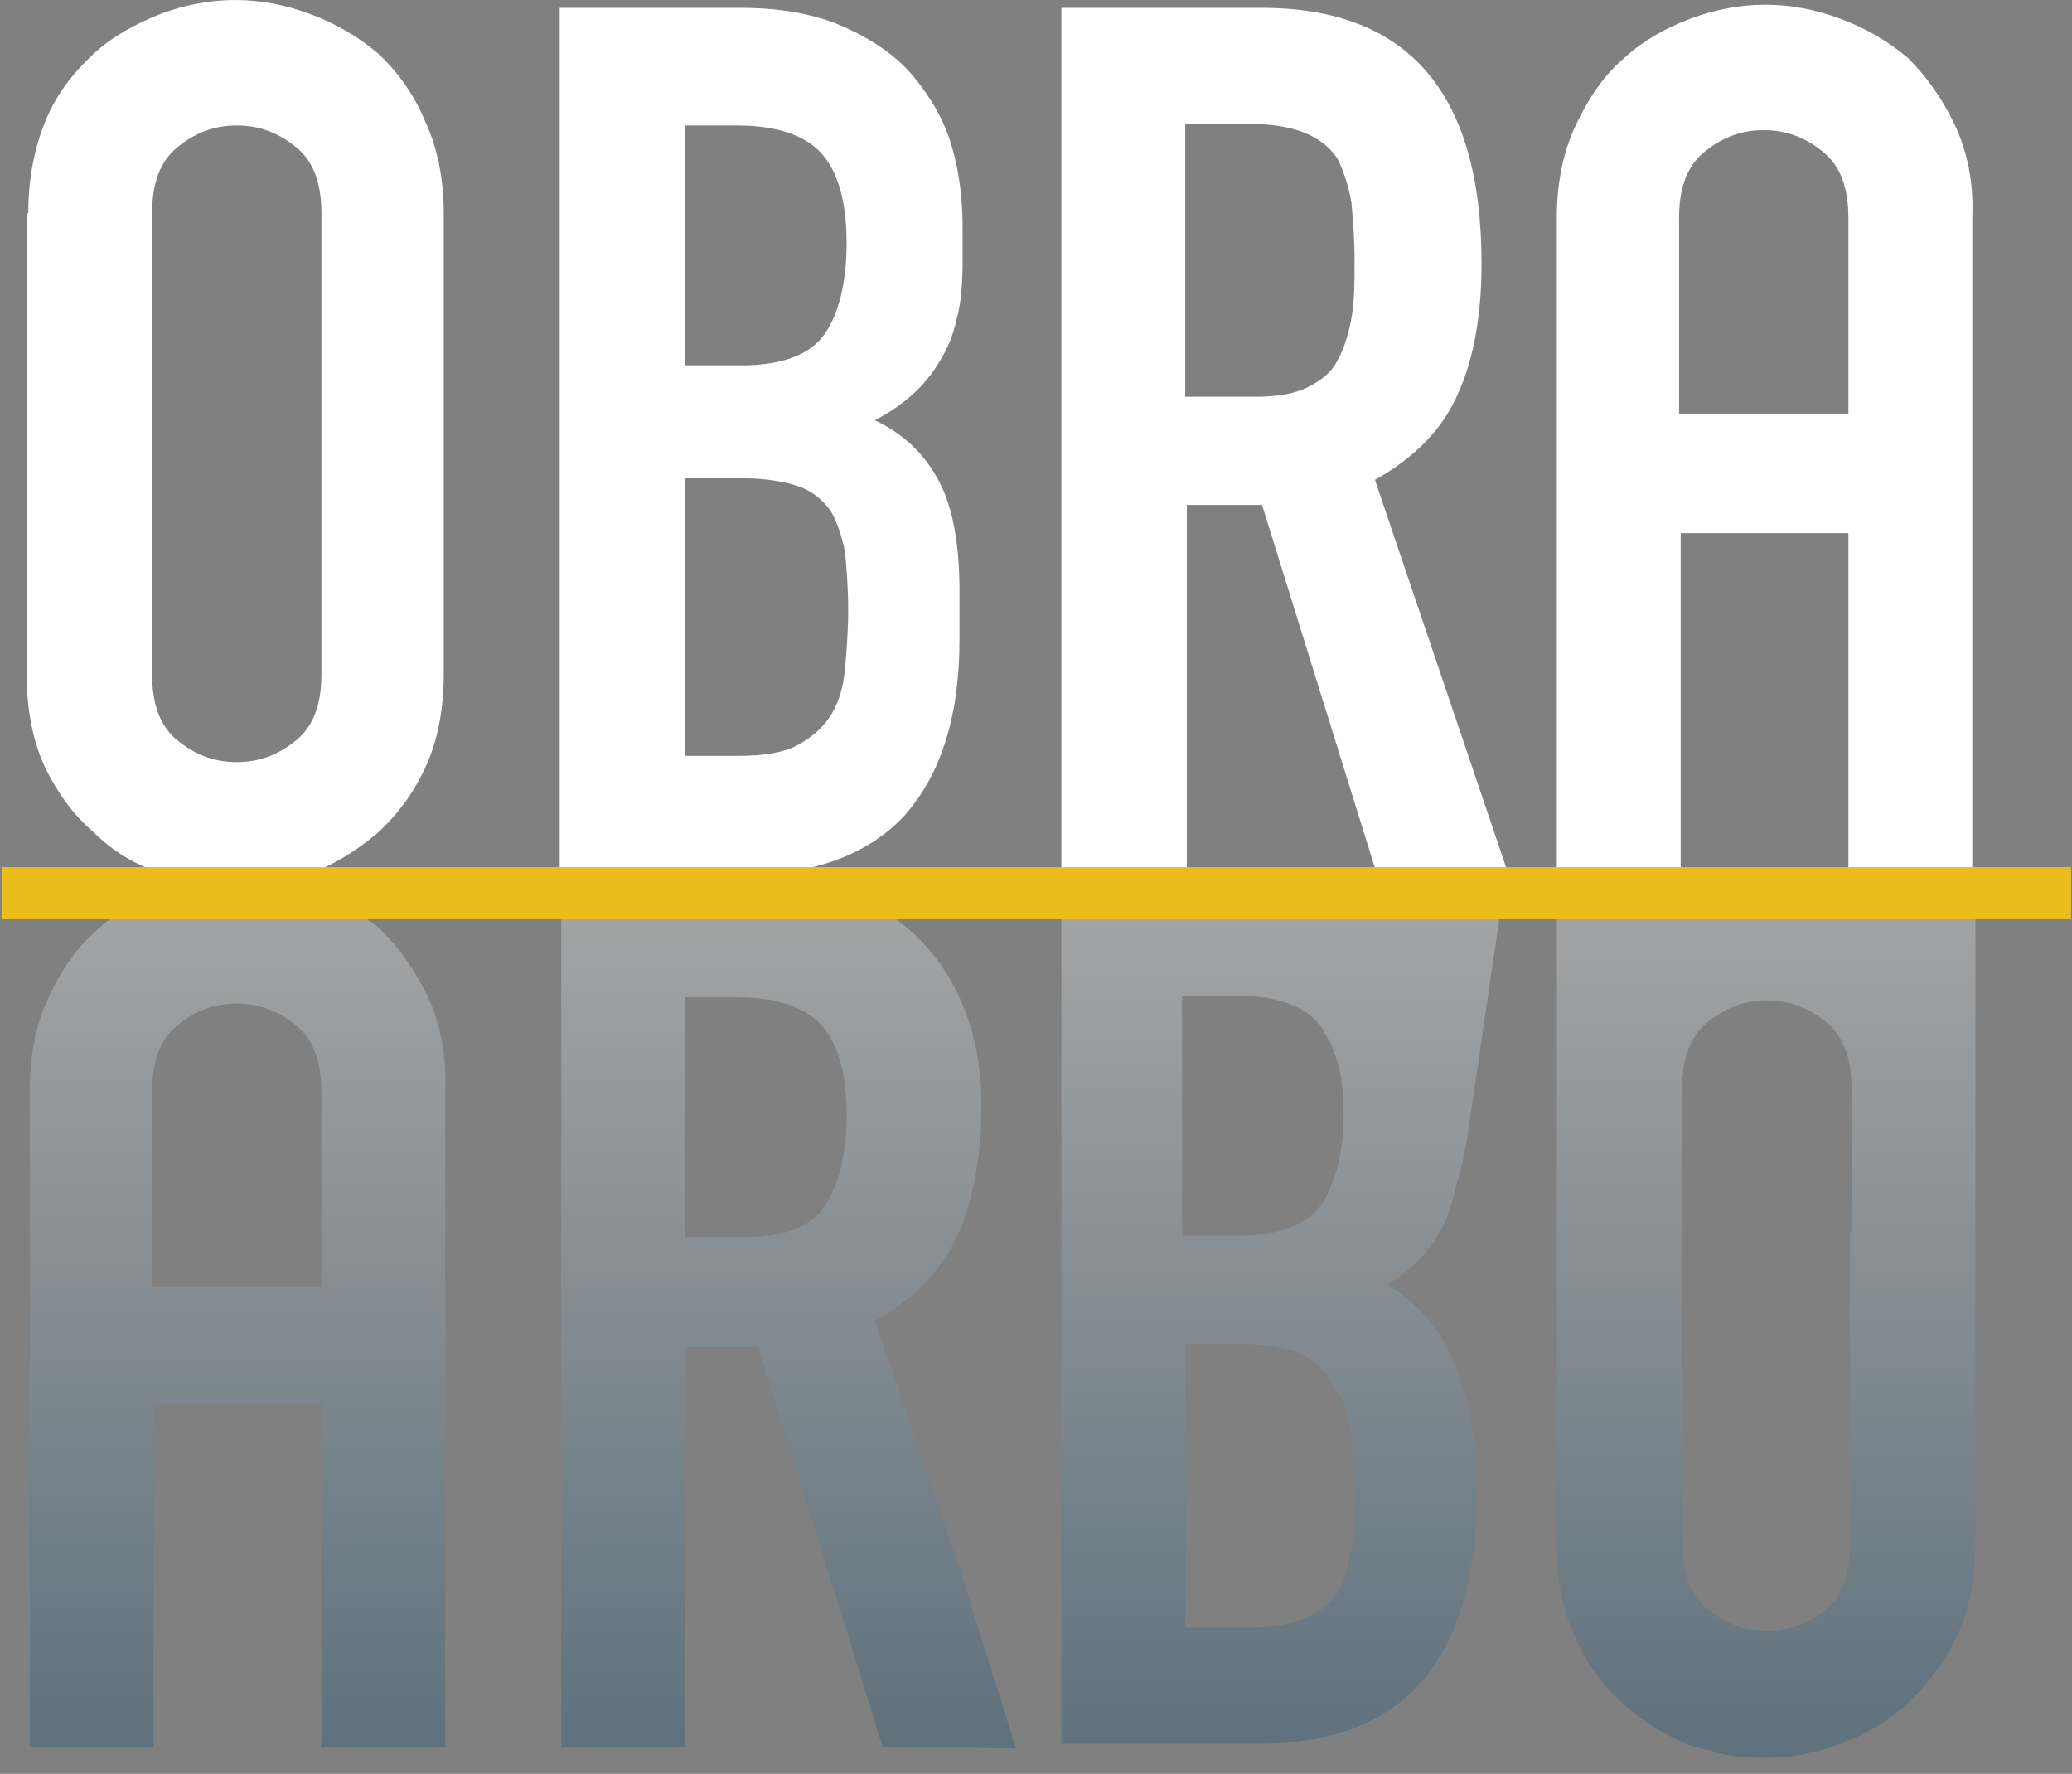
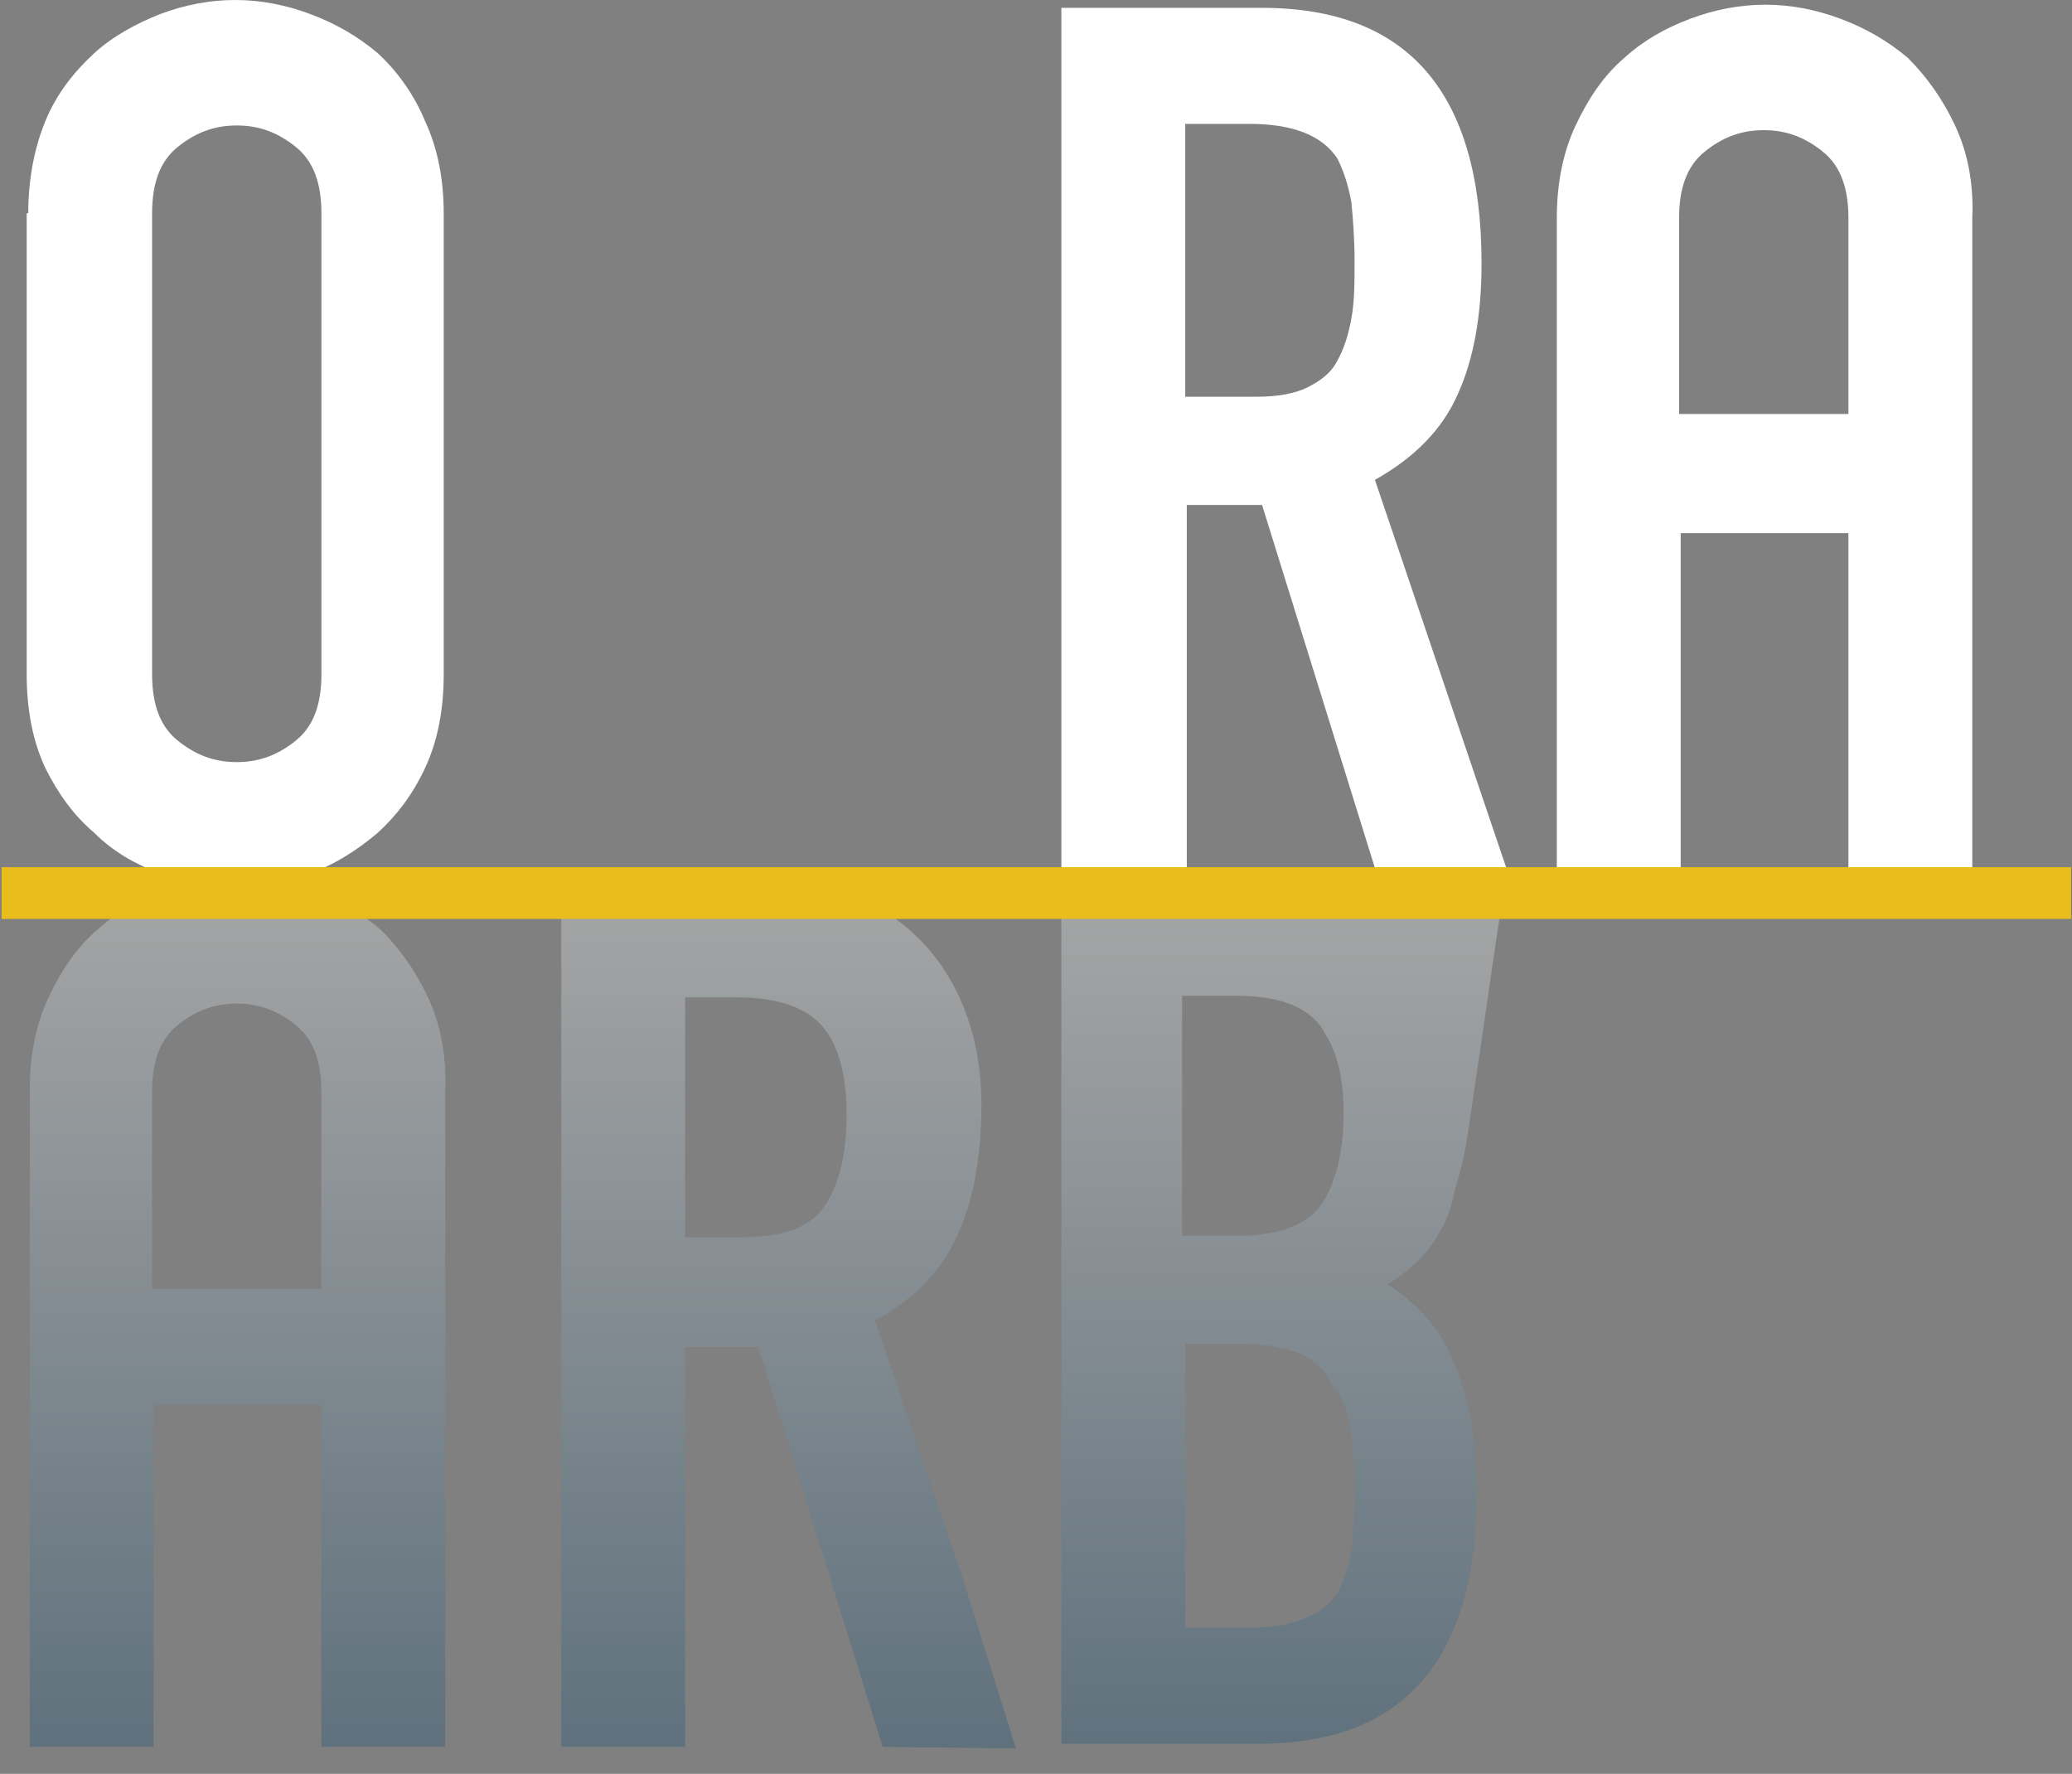
<svg xmlns="http://www.w3.org/2000/svg" width="118" height="101" viewBox="0 0 118 101" fill="none">
  <rect x="0" y="0" width="118" height="101" fill="#808080" stroke="none" />
  <g opacity="0.3">
    <path d="M79.017 73.126C80.356 72.322 81.338 71.34 81.963 70.179C82.41 69.465 82.677 68.661 82.856 67.768C83.124 66.786 83.392 65.983 83.66 64.108L85.713 50.09H78.302L77.767 51.786C77.41 51.518 76.963 51.34 76.517 51.161C74.91 50.447 73.035 50.09 70.713 50.09H67.499H60.445V99.286H69.999H71.695C79.999 99.286 84.106 94.465 84.106 84.911C84.106 82.054 83.66 79.554 82.767 77.501C82.052 75.715 80.802 74.286 79.017 73.126ZM67.499 56.697H70.356C72.677 56.697 74.285 57.233 75.177 58.393C75.267 58.483 75.356 58.661 75.445 58.84C76.16 59.911 76.517 61.429 76.517 63.393C76.517 65.626 76.07 67.322 75.267 68.572C74.642 69.465 73.481 70.09 71.874 70.268C71.427 70.358 71.07 70.358 70.535 70.358H67.32V56.697H67.499ZM76.963 88.304C76.785 89.286 76.517 90.09 76.16 90.715C75.267 91.965 73.66 92.679 71.16 92.679H67.499V92.233V77.322V76.518H70.624C71.874 76.518 72.945 76.697 73.749 76.965C74.552 77.233 75.177 77.768 75.624 78.393C75.713 78.572 75.802 78.751 75.892 78.929C75.981 79.108 76.16 79.197 76.249 79.376C76.606 80.001 76.874 80.804 76.963 81.786C77.142 82.768 77.142 83.84 77.142 85.09C77.142 86.251 77.052 87.322 76.963 88.304Z" fill="url(#paint0_linear_3752_8071)" />
  </g>
-   <path opacity="0.3" d="M24.374 56.785C23.66 55.267 22.767 54.017 21.695 52.946C20.535 51.964 19.285 51.249 17.856 50.714C16.427 50.178 14.999 49.91 13.57 49.91C12.142 49.91 10.713 50.178 9.285 50.714C7.856 51.249 6.606 51.964 5.535 52.946C4.374 53.928 3.481 55.267 2.767 56.785C2.052 58.303 1.695 60.089 1.695 62.053V99.464H8.749V79.999H18.302V99.464H25.356V62.142C25.445 60.178 25.088 58.303 24.374 56.785ZM8.66 73.392V62.142C8.66 60.446 9.106 59.196 10.088 58.392C11.07 57.589 12.142 57.142 13.481 57.142C14.82 57.142 15.892 57.589 16.874 58.392C17.856 59.196 18.302 60.446 18.302 62.142V73.303H8.66V73.392Z" fill="url(#paint1_linear_3752_8071)" />
-   <path opacity="0.3" d="M105.357 50.268V50.715C105.178 50.625 104.999 50.536 104.821 50.536C103.392 50 101.964 49.732 100.535 49.732C99.107 49.732 97.678 50 96.249 50.536C96.071 50.625 95.892 50.715 95.714 50.715V50.268H88.66V61.786V88.036C88.66 90 89.017 91.786 89.732 93.304C89.999 93.929 90.267 94.465 90.624 94.911C91.16 95.715 91.785 96.429 92.499 97.054C93.571 98.036 94.91 98.84 96.249 99.375C96.607 99.465 96.874 99.554 97.232 99.643H97.321C97.41 99.643 97.499 99.643 97.499 99.732C98.482 100 99.464 100.09 100.535 100.09C101.964 100.09 103.392 99.822 104.821 99.286C106.249 98.75 107.499 98.036 108.66 96.965C108.749 96.875 108.839 96.786 108.928 96.697C109.91 95.715 110.803 94.554 111.428 93.215C112.142 91.697 112.499 89.911 112.499 87.947V61.875V50.268H105.357ZM105.357 70.179V76.786V87.947C105.357 89.643 104.91 90.893 103.928 91.697C103.571 91.965 103.214 92.232 102.767 92.411C102.321 92.59 101.964 92.768 101.517 92.768C101.428 92.768 101.249 92.768 101.16 92.857H101.071C100.892 92.857 100.714 92.857 100.624 92.857C99.285 92.857 98.214 92.411 97.232 91.607C96.249 90.804 95.803 89.554 95.803 87.857V76.875V70.268V61.965C95.803 60.268 96.249 59.018 97.232 58.215C98.214 57.411 99.285 56.965 100.624 56.965C101.964 56.965 103.035 57.411 104.017 58.215C104.999 59.018 105.446 60.268 105.446 61.965V70.179H105.357Z" fill="url(#paint2_linear_3752_8071)" />
+   <path opacity="0.3" d="M24.374 56.785C23.66 55.267 22.767 54.017 21.695 52.946C20.535 51.964 19.285 51.249 17.856 50.714C16.427 50.178 14.999 49.91 13.57 49.91C12.142 49.91 10.713 50.178 9.285 50.714C7.856 51.249 6.606 51.964 5.535 52.946C4.374 53.928 3.481 55.267 2.767 56.785C2.052 58.303 1.695 60.089 1.695 62.053V99.464H8.749V79.999H18.302V99.464H25.356V62.142C25.445 60.178 25.088 58.303 24.374 56.785ZM8.66 73.392V62.142C8.66 60.446 9.106 59.196 10.088 58.392C11.07 57.589 12.142 57.142 13.481 57.142C14.82 57.142 15.892 57.589 16.874 58.392C17.856 59.196 18.302 60.446 18.302 62.142V73.303V73.392Z" fill="url(#paint1_linear_3752_8071)" />
  <path opacity="0.3" d="M57.858 99.554L50.268 99.465L47.322 90.001L43.215 76.786V76.697H42.143H39.018V92.59V97.858V99.465H31.965V97.858V50.09H42.322H43.393C51.697 50.09 55.893 55.983 55.893 62.858C55.893 65.804 55.447 68.304 54.554 70.268C53.84 71.876 52.768 73.215 51.251 74.286C50.804 74.643 50.358 74.911 49.822 75.179L54.733 89.554L57.858 99.554ZM46.965 68.661C47.768 67.501 48.215 65.715 48.215 63.483C48.215 61.251 47.768 59.554 46.876 58.483C45.983 57.411 44.376 56.786 41.965 56.786H39.018V70.447H42.233C44.554 70.447 46.161 69.911 46.965 68.661Z" fill="url(#paint3_linear_3752_8071)" />
  <path d="M1.609 12.143C1.609 10.179 1.966 8.393 2.591 6.875C3.216 5.357 4.198 4.107 5.359 3.036C6.43 2.054 7.77 1.339 9.109 0.804C10.537 0.268 11.966 0 13.395 0C14.823 0 16.252 0.268 17.68 0.804C19.109 1.339 20.359 2.054 21.52 3.036C22.591 4.018 23.573 5.357 24.198 6.875C24.912 8.393 25.27 10.179 25.27 12.143V38.393C25.27 40.446 24.912 42.232 24.198 43.75C23.484 45.268 22.591 46.429 21.52 47.411C20.359 48.393 19.109 49.196 17.68 49.732C16.252 50.268 14.823 50.536 13.395 50.536C11.966 50.536 10.537 50.268 9.109 49.732C7.68 49.196 6.43 48.482 5.359 47.411C4.198 46.429 3.305 45.179 2.591 43.75C1.877 42.232 1.52 40.446 1.52 38.393V12.143H1.609ZM8.662 38.393C8.662 40.089 9.109 41.339 10.091 42.143C11.073 42.946 12.145 43.393 13.484 43.393C14.823 43.393 15.895 42.946 16.877 42.143C17.859 41.339 18.305 40.089 18.305 38.393V12.143C18.305 10.446 17.859 9.196 16.877 8.393C15.895 7.589 14.823 7.143 13.484 7.143C12.145 7.143 11.073 7.589 10.091 8.393C9.109 9.196 8.662 10.446 8.662 12.143V38.393Z" fill="white" />
-   <path d="M31.875 50.09V0.447H42.232C44.464 0.447 46.429 0.804 48.036 1.519C49.643 2.233 50.982 3.126 51.964 4.287C52.946 5.447 53.75 6.787 54.196 8.304C54.643 9.822 54.821 11.34 54.821 13.037V14.822C54.821 16.162 54.732 17.322 54.464 18.215C54.286 19.108 53.929 19.912 53.482 20.626C52.679 21.965 51.518 23.037 49.821 23.929C51.518 24.733 52.679 25.894 53.482 27.412C54.286 28.929 54.643 31.072 54.643 33.662V36.429C54.643 40.804 53.571 44.108 51.518 46.429C49.375 48.751 46.071 49.912 41.429 49.912H31.875V50.09ZM39.018 7.144V20.804H42.232C44.554 20.804 46.161 20.179 46.964 19.019C47.768 17.858 48.214 16.072 48.214 13.84C48.214 11.608 47.768 9.912 46.875 8.84C45.982 7.769 44.375 7.144 41.964 7.144H39.018ZM39.018 27.144V43.037H42.054C43.482 43.037 44.643 42.858 45.446 42.412C46.25 41.965 46.875 41.429 47.321 40.715C47.768 40.001 48.036 39.108 48.125 38.036C48.214 37.054 48.304 35.894 48.304 34.733C48.304 33.483 48.214 32.412 48.125 31.429C47.946 30.537 47.679 29.733 47.321 29.108C46.875 28.483 46.25 27.947 45.446 27.679C44.643 27.412 43.571 27.233 42.321 27.233H39.018V27.144Z" fill="white" />
  <path d="M60.445 50.09V0.447H71.874C80.177 0.447 84.374 5.269 84.374 15.001C84.374 17.947 83.927 20.447 83.035 22.412C82.142 24.465 80.535 26.072 78.302 27.322L85.981 50.001H78.481L71.874 28.751H67.588V50.001H60.445V50.09ZM67.499 7.144V22.59H71.517C72.767 22.59 73.749 22.412 74.463 22.054C75.177 21.697 75.802 21.251 76.16 20.537C76.517 19.912 76.785 19.108 76.963 18.126C77.142 17.144 77.142 16.072 77.142 14.822C77.142 13.572 77.052 12.501 76.963 11.519C76.785 10.537 76.517 9.733 76.16 9.019C75.267 7.679 73.57 7.054 71.16 7.054H67.499V7.144Z" fill="white" />
  <path d="M111.339 7.143C110.624 5.625 109.732 4.375 108.66 3.303C107.499 2.321 106.249 1.607 104.821 1.071C103.392 0.535 101.964 0.268 100.535 0.268C99.107 0.268 97.678 0.535 96.249 1.071C94.821 1.607 93.571 2.321 92.499 3.303C91.339 4.285 90.446 5.625 89.732 7.143C89.017 8.66 88.66 10.446 88.66 12.41V50.268H95.714V30.357H105.267V50.357H112.321V12.41C112.41 10.446 112.053 8.66 111.339 7.143ZM95.624 23.66V12.41C95.624 10.714 96.071 9.464 97.053 8.66C98.035 7.857 99.107 7.41 100.446 7.41C101.785 7.41 102.857 7.857 103.839 8.66C104.821 9.464 105.267 10.714 105.267 12.41V23.571H95.624V23.66Z" fill="white" />
  <path d="M117.947 49.375H0.09V52.321H117.947V49.375Z" fill="#EABD1C" />
  <defs>
    <linearGradient id="paint0_linear_3752_8071" x1="73.067" y1="99.334" x2="73.067" y2="50.114" gradientUnits="userSpaceOnUse">
      <stop stop-color="#145078" />
      <stop offset="0.602" stop-color="#A4BBCB" />
      <stop offset="1" stop-color="white" />
    </linearGradient>
    <linearGradient id="paint1_linear_3752_8071" x1="13.473" y1="99.511" x2="13.473" y2="50.02" gradientUnits="userSpaceOnUse">
      <stop stop-color="#145078" />
      <stop offset="0.602" stop-color="#A4BBCB" />
      <stop offset="1" stop-color="white" />
    </linearGradient>
    <linearGradient id="paint2_linear_3752_8071" x1="100.54" y1="100.213" x2="100.54" y2="49.744" gradientUnits="userSpaceOnUse">
      <stop stop-color="#145078" />
      <stop offset="0.602" stop-color="#A4BBCB" />
      <stop offset="1" stop-color="white" />
    </linearGradient>
    <linearGradient id="paint3_linear_3752_8071" x1="44.924" y1="99.513" x2="44.924" y2="50.114" gradientUnits="userSpaceOnUse">
      <stop stop-color="#145078" />
      <stop offset="0.602" stop-color="#A4BBCB" />
      <stop offset="1" stop-color="white" />
    </linearGradient>
  </defs>
</svg>